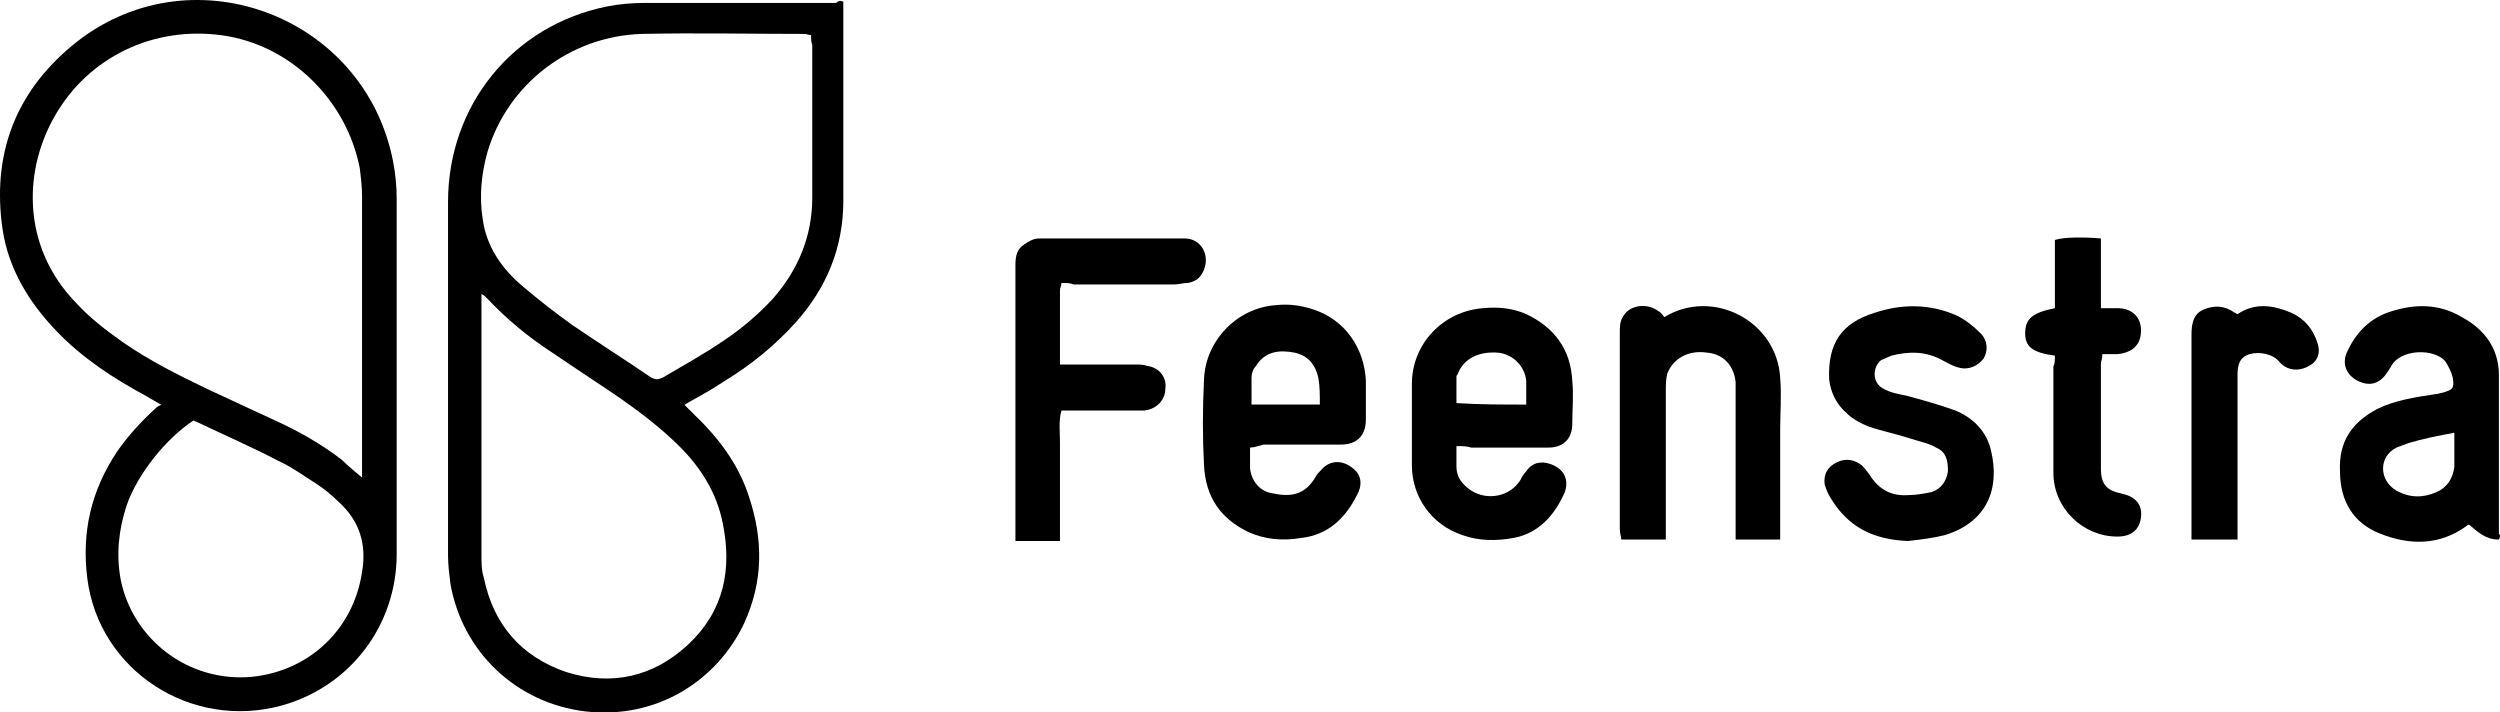
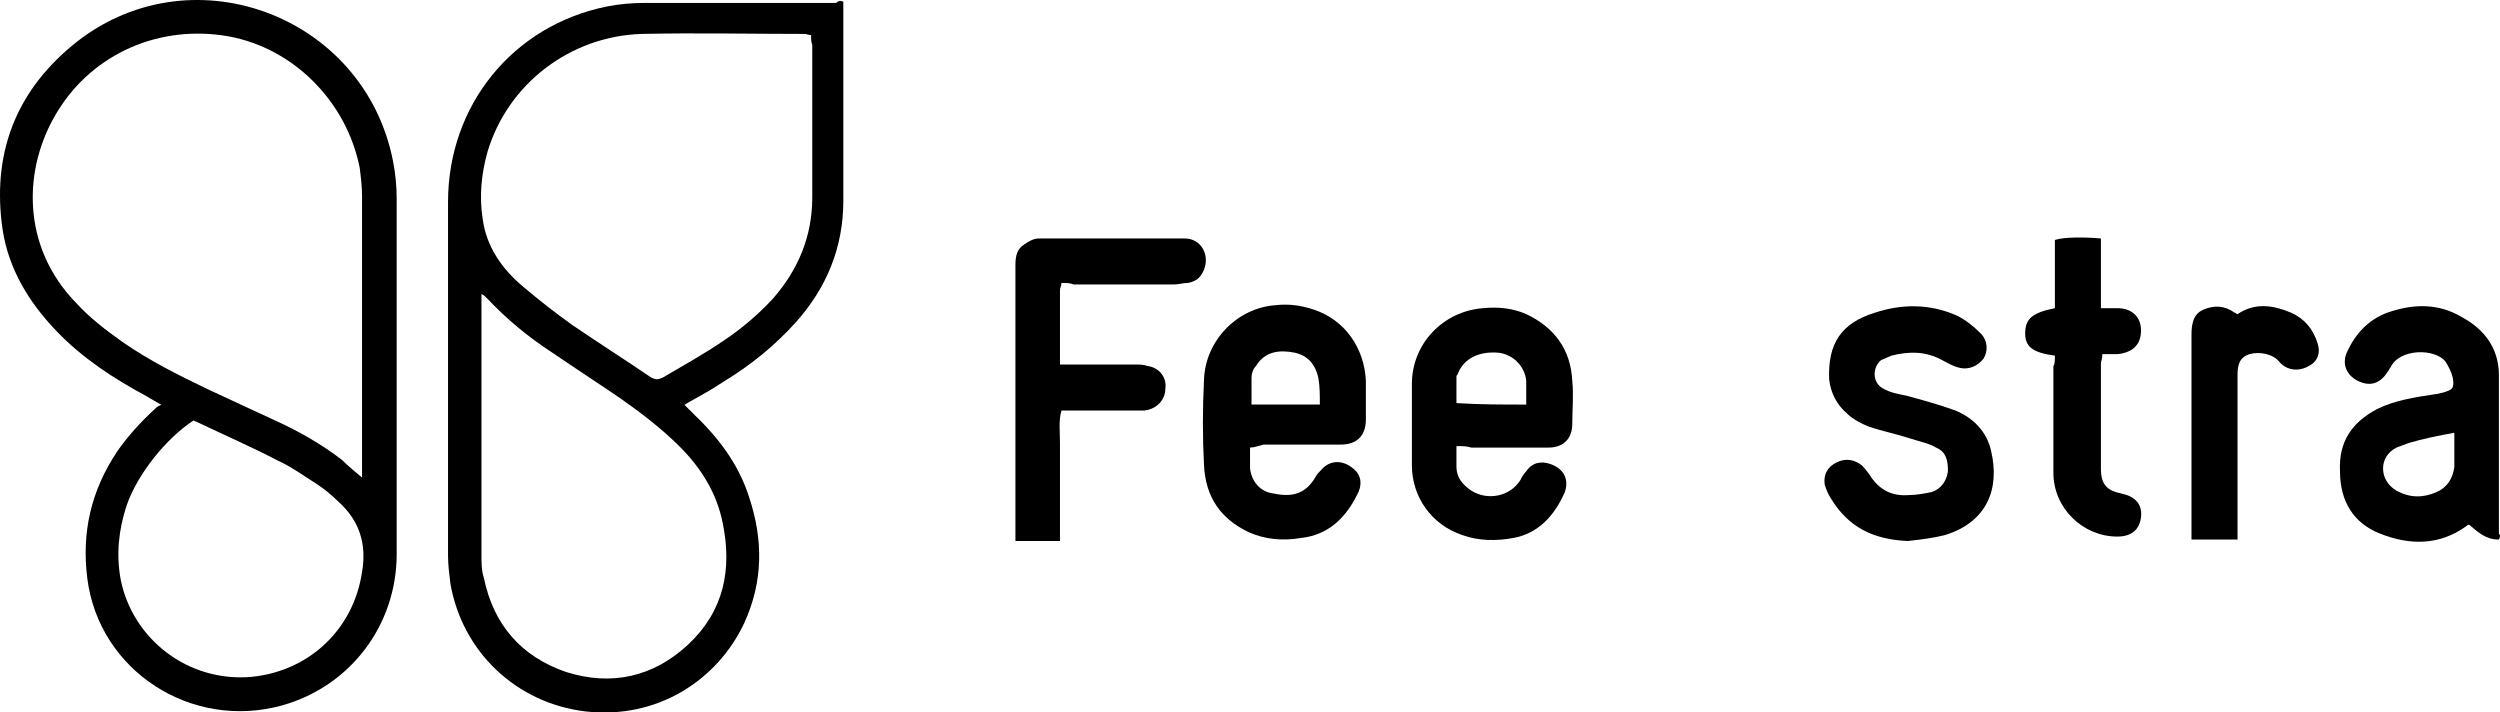
<svg xmlns="http://www.w3.org/2000/svg" width="1000" height="285" viewBox="0 0 1000 285" fill="none">
  <path d="M999.554 215.821C994.208 215.821 991.239 212.855 987.675 209.888C987.081 209.888 986.487 210.482 986.487 210.482C975.795 218.194 963.916 218.194 952.036 213.448C941.345 209.295 935.999 200.396 935.999 188.532C935.405 176.667 940.751 168.955 950.848 163.615C957.976 160.056 966.292 158.869 974.013 157.683C975.201 157.683 976.389 157.09 976.983 157.09C981.141 155.903 981.735 155.31 981.141 151.157C980.547 148.784 979.359 146.411 978.171 144.632C974.013 139.292 959.758 139.292 956.194 147.005C955.6 147.598 955.6 148.191 955.006 148.784C952.036 153.53 947.878 154.717 943.127 152.344C938.375 149.971 936.593 145.225 938.969 140.479C942.533 132.767 948.472 126.834 956.788 124.461C966.292 121.495 975.795 121.495 984.705 126.834C993.614 131.58 999.554 139.292 999.554 149.971C999.554 171.327 999.554 192.091 999.554 213.448C1000.15 214.041 1000.15 214.634 999.554 215.821ZM981.735 173.107C975.201 174.294 969.261 175.48 963.322 177.26C961.54 177.853 960.352 178.446 958.57 179.04C951.442 182.599 951.442 192.091 958.57 196.244C963.916 199.21 969.261 199.21 974.607 196.837C978.765 195.057 981.141 191.498 981.735 186.752C981.735 182.599 981.735 177.853 981.735 173.107Z" fill="#9CA3AF" style="fill:#9CA3AF;fill:color(display-p3 0.612 0.639 0.686);fill-opacity:1;" />
  <path d="M500.019 179.027C500.019 181.994 500.019 184.96 500.019 187.333C500.613 192.672 504.177 196.825 509.523 197.418C517.839 199.198 522.59 196.825 526.154 190.892C526.748 189.706 527.342 189.112 528.53 187.926C531.5 184.367 536.252 183.773 540.41 186.739C543.973 189.112 545.161 192.672 543.379 196.825C538.628 206.91 531.5 214.029 520.214 215.215C513.087 216.402 505.959 215.808 499.425 212.842C488.14 207.503 482.2 198.604 481.606 186.146C481.012 174.875 481.012 163.603 481.606 151.738C482.2 136.314 494.674 123.262 510.117 122.076C515.463 121.483 520.214 122.076 525.56 123.856C538.034 128.008 545.755 139.28 546.349 152.331C546.349 157.671 546.349 162.417 546.349 167.756C546.349 174.281 542.785 177.841 536.252 177.841C526.154 177.841 515.463 177.841 505.365 177.841C502.989 178.434 501.801 179.027 500.019 179.027ZM527.936 161.823C527.936 157.671 527.936 154.704 527.342 151.145C526.154 145.806 523.184 142.246 517.839 141.06C511.899 139.873 505.959 140.467 502.395 146.399C501.207 147.585 500.613 149.365 500.613 151.145C500.613 154.704 500.613 158.264 500.613 161.823C502.395 161.823 503.583 161.823 504.771 161.823C511.899 161.823 519.62 161.823 527.936 161.823Z" fill="#9CA3AF" style="fill:#9CA3AF;fill:color(display-p3 0.612 0.639 0.686);fill-opacity:1;" />
  <path d="M582.58 178.442C582.58 181.408 582.58 183.781 582.58 186.748C582.58 190.9 584.955 193.867 588.519 196.24C595.053 200.392 603.963 198.612 608.12 192.087C608.714 190.9 609.308 189.714 610.496 188.527C612.872 184.968 616.436 184.375 620 185.561C625.346 187.341 627.722 191.494 625.94 196.833C621.782 206.325 615.248 213.444 605.151 215.223C598.617 216.41 591.489 216.41 584.955 214.037C572.482 209.884 564.76 198.612 564.76 186.154C564.76 175.476 564.76 164.204 564.76 153.526C564.76 137.508 577.234 124.457 593.271 123.271C599.211 122.677 605.151 123.271 610.496 125.644C621.782 130.983 628.316 139.881 628.91 152.34C629.504 158.272 628.91 163.611 628.91 169.544C628.91 175.476 625.346 179.035 619.406 179.035C609.308 179.035 598.617 179.035 588.519 179.035C586.737 178.442 584.955 178.442 582.58 178.442ZM610.496 161.831C610.496 158.272 610.496 155.306 610.496 152.34C609.902 146.407 605.151 141.661 599.211 141.068C591.489 140.475 585.549 143.441 583.174 149.373C583.174 149.967 582.58 149.967 582.58 150.56C582.58 154.119 582.58 157.679 582.58 161.238C592.083 161.831 600.993 161.831 610.496 161.831Z" fill="#9CA3AF" style="fill:#9CA3AF;fill:color(display-p3 0.612 0.639 0.686);fill-opacity:1;" />
  <path d="M424.583 113.182C424.583 114.369 423.989 114.962 423.989 116.148C423.989 125.64 423.989 135.725 423.989 145.81C425.771 145.81 426.959 145.81 428.74 145.81C437.056 145.81 445.966 145.81 454.281 145.81C456.063 145.81 457.251 145.81 459.033 146.404C463.785 146.997 466.755 151.15 466.161 155.302C466.161 160.048 462.597 163.608 457.845 164.201C452.499 164.201 447.154 164.201 441.214 164.201C435.868 164.201 430.522 164.201 424.583 164.201C423.395 168.354 423.989 172.506 423.989 177.252C423.989 181.405 423.989 186.151 423.989 190.304C423.989 194.456 423.989 198.609 423.989 203.355C423.989 207.508 423.989 211.66 423.989 216.406C418.049 216.406 412.109 216.406 406.169 216.406C406.169 214.627 406.169 213.44 406.169 212.254C406.169 176.659 406.169 141.658 406.169 106.063C406.169 102.504 406.763 99.537 409.733 97.758C411.515 96.571 413.297 95.385 415.673 95.385C435.274 95.385 454.281 95.385 473.882 95.385C480.416 95.385 483.98 101.91 481.604 107.843C480.416 110.809 478.634 112.589 475.07 113.182C473.288 113.182 471.507 113.775 469.725 113.775C456.063 113.775 442.996 113.775 429.334 113.775C428.146 113.182 426.365 113.182 424.583 113.182Z" fill="#9CA3AF" style="fill:#9CA3AF;fill:color(display-p3 0.612 0.639 0.686);fill-opacity:1;" />
-   <path d="M712.068 215.818C705.534 215.818 700.188 215.818 694.249 215.818C694.249 214.038 694.249 212.258 694.249 211.072C694.249 193.275 694.249 175.477 694.249 157.68C694.249 155.9 694.249 154.714 694.249 152.934C693.655 146.408 689.497 141.662 682.963 141.069C675.241 139.883 669.302 143.442 666.926 149.375C666.332 151.748 666.332 154.12 666.332 156.493C666.332 174.291 666.332 192.681 666.332 210.479C666.332 212.258 666.332 214.038 666.332 215.818C660.392 215.818 654.452 215.818 648.513 215.818C648.513 214.631 647.919 213.445 647.919 211.665C647.919 185.562 647.919 159.46 647.919 133.357C647.919 130.984 647.919 128.611 649.107 126.831C651.482 122.085 658.61 120.899 663.362 124.458C664.55 125.052 665.144 126.238 665.738 126.831C685.339 114.966 710.88 128.611 712.068 151.154C712.662 158.273 712.068 165.392 712.068 171.918C712.068 184.376 712.068 197.427 712.068 209.885C712.068 212.258 712.068 213.445 712.068 215.818Z" fill="#9CA3AF" style="fill:#9CA3AF;fill:color(display-p3 0.612 0.639 0.686);fill-opacity:1;" />
  <path d="M763.144 216.404C749.483 215.811 739.385 211.065 732.258 199.2C731.07 197.421 730.476 195.641 729.882 193.861C729.288 189.709 731.07 186.742 734.634 184.963C738.197 183.183 741.761 183.776 744.731 186.149C746.513 187.929 747.701 189.709 748.889 191.488C752.453 196.234 757.205 198.607 763.738 198.014C766.708 198.014 769.678 197.421 772.648 196.827C776.212 195.641 778.588 192.675 779.182 188.522C779.182 184.369 778.588 180.81 774.43 179.03C771.46 177.25 767.896 176.657 764.332 175.471C758.986 173.691 753.047 172.504 747.701 170.725C744.731 169.538 741.167 167.759 738.791 165.386C734.634 161.826 732.258 157.08 731.664 151.741C731.07 137.503 736.415 129.198 750.077 125.045C760.768 121.486 772.054 121.486 782.745 126.232C786.309 128.011 789.279 130.384 792.249 133.35C795.219 136.317 795.219 140.469 793.437 143.436C791.061 146.402 787.497 148.182 783.339 146.995C780.963 146.402 779.182 145.215 776.806 144.029C770.272 140.469 763.738 140.469 756.611 142.249C755.423 142.842 753.641 143.436 752.453 144.029C748.889 146.995 748.889 152.927 753.047 155.3C756.017 157.08 759.58 157.673 762.55 158.267C769.084 160.046 775.618 161.826 782.151 164.199C789.279 167.165 794.625 172.504 796.407 180.217C799.971 195.048 795.219 208.692 777.994 214.032C773.242 215.218 768.49 215.811 763.144 216.404Z" fill="#9CA3AF" style="fill:#9CA3AF;fill:color(display-p3 0.612 0.639 0.686);fill-opacity:1;" />
  <path d="M821.954 142.254C813.044 141.067 810.075 138.694 810.075 133.355C810.075 127.423 813.044 125.05 821.954 123.27C821.954 114.371 821.954 105.473 821.954 95.981C825.518 94.794 833.834 94.794 840.367 95.388C840.367 104.286 840.367 113.778 840.367 123.27C842.743 123.27 844.525 123.27 846.901 123.27C852.841 123.27 856.405 126.83 856.405 132.169C856.405 138.101 852.841 141.067 846.901 141.661C845.119 141.661 843.337 141.661 840.961 141.661C840.961 143.44 840.367 144.627 840.367 145.22C840.367 159.458 840.367 173.696 840.367 187.34C840.367 193.866 842.743 196.239 848.683 197.426C854.029 198.612 856.999 201.578 856.405 206.917C855.811 211.663 852.841 214.63 846.901 214.63C833.24 214.63 821.36 203.358 821.36 189.12C821.36 174.882 821.36 160.644 821.36 146.407C821.954 145.813 821.954 144.034 821.954 142.254Z" fill="#9CA3AF" style="fill:#9CA3AF;fill:color(display-p3 0.612 0.639 0.686);fill-opacity:1;" />
  <path d="M895.011 215.821C888.478 215.821 883.132 215.821 876.598 215.821C876.598 214.041 876.598 212.855 876.598 211.075C876.598 185.566 876.598 159.463 876.598 133.953C876.598 129.801 877.192 125.648 881.35 123.868C885.508 122.089 889.665 122.089 893.823 125.055C894.417 125.055 894.417 125.648 895.011 125.648C902.139 120.902 909.267 122.089 916.394 125.055C921.74 127.428 925.304 131.58 927.086 137.513C928.274 141.072 927.086 144.632 923.522 146.412C919.364 148.784 914.612 148.191 911.642 144.632C909.267 141.666 903.921 140.479 899.763 141.666C896.199 142.852 895.011 145.225 895.011 149.971C895.011 170.141 895.011 190.312 895.011 210.482C895.011 212.262 895.011 213.448 895.011 215.821Z" fill="#9CA3AF" style="fill:#9CA3AF;fill:color(display-p3 0.612 0.639 0.686);fill-opacity:1;" />
  <path d="M337.328 0.688C337.328 2.12 337.328 3.074 337.328 4.505C337.328 29.792 337.328 55.078 337.328 80.365C337.328 98.972 330.641 115.193 318.221 129.029C309.622 138.571 300.068 146.205 289.082 152.885C284.782 155.747 280.483 158.133 276.184 160.518C275.228 160.995 274.751 161.472 273.795 161.95C275.228 163.381 276.184 164.335 277.139 165.289C287.171 174.831 295.292 185.328 299.591 198.687C305.323 215.862 305.323 232.561 297.68 249.26C287.171 271.683 263.286 287.905 234.147 284.565C206.441 281.226 184.945 260.71 180.168 233.515C179.69 229.698 179.213 225.881 179.213 222.065C179.213 174.831 179.213 128.075 179.213 80.842C179.213 42.196 205.008 10.23 242.745 2.597C247.522 1.643 252.777 1.165 258.032 1.165C283.349 1.165 309.145 1.165 334.462 1.165C335.418 0.211 336.373 0.211 337.328 0.688ZM324.431 14.047C323.475 14.047 322.52 13.57 322.042 13.57C300.068 13.57 278.572 13.093 256.599 13.57C227.937 14.524 203.097 33.609 194.976 60.803C192.588 69.391 191.632 78.456 193.066 87.521C194.499 98.495 200.709 107.56 209.307 114.716C215.517 119.964 222.205 125.213 228.892 129.984C239.402 137.14 249.911 143.82 260.42 150.976C262.331 151.93 263.286 151.93 265.197 150.976C273.318 146.205 281.916 141.434 289.559 136.186C296.725 131.415 303.412 125.69 309.145 119.487C319.176 108.037 324.908 94.678 324.908 78.933C324.908 58.418 324.908 37.903 324.908 17.864C324.431 16.91 324.431 15.479 324.431 14.047ZM192.588 117.579C192.588 119.01 192.588 119.964 192.588 121.396C192.588 154.793 192.588 188.667 192.588 222.065C192.588 224.927 192.588 228.267 193.543 231.13C197.365 249.737 208.352 262.618 226.504 268.821C244.656 274.546 261.375 270.729 275.229 257.847C289.559 244.489 292.903 227.79 289.082 209.183C286.693 197.255 280.483 187.236 271.885 178.648C264.719 171.492 256.599 165.289 248.478 159.564C239.402 153.362 229.848 147.159 220.772 140.957C211.218 134.755 202.619 127.598 194.976 119.487C194.021 118.533 193.543 118.056 192.588 117.579Z" fill="#9CA3AF" style="fill:#9CA3AF;fill:color(display-p3 0.612 0.639 0.686);fill-opacity:1;" />
  <path d="M64.567 161.943C62.179 160.511 60.268 159.557 58.835 158.603C45.46 151.446 33.04 143.336 22.531 132.362C11.544 120.912 3.423 107.553 1.034 91.808C-3.265 62.228 5.811 37.419 28.741 18.334C75.077 -20.311 145.775 5.452 157.24 64.613C158.195 69.384 158.673 74.633 158.673 79.404C158.673 126.637 158.673 174.347 158.673 221.581C158.673 250.207 140.043 274.539 112.814 282.173C76.51 292.192 39.727 268.337 34.95 231.6C32.562 212.993 36.384 196.294 46.893 180.55C51.192 174.347 56.447 168.622 62.179 163.374C62.657 162.897 63.134 162.42 64.567 161.943ZM144.82 191.046C144.82 189.615 144.82 188.66 144.82 187.706C144.82 151.446 144.82 114.709 144.82 78.449C144.82 74.633 144.342 70.816 143.864 66.999C138.61 40.758 117.591 19.288 91.318 14.518C64.09 9.746 37.339 21.197 23.008 44.575C9.155 66.999 8.2 98.488 30.651 121.389C35.906 127.114 42.116 131.885 48.804 136.656C59.791 144.29 71.255 150.015 83.197 155.74C92.273 160.034 100.872 163.851 109.948 168.145C119.502 172.439 128.578 177.687 136.699 183.889C139.087 186.275 141.476 188.183 144.82 191.046ZM77.465 168.145C66.478 175.302 55.014 189.615 50.714 202.019C47.37 212.039 46.415 222.058 48.326 232.077C53.103 255.455 75.077 273.108 100.872 270.722C123.801 268.337 141.476 251.638 144.82 228.737C146.73 217.764 143.864 208.222 135.266 200.588C132.877 198.203 130.011 195.817 127.145 193.909C121.89 190.569 116.636 186.752 111.381 184.366C100.394 178.641 89.407 173.87 78.421 168.622C77.943 168.622 77.465 168.145 77.465 168.145Z" fill="#9CA3AF" style="fill:#9CA3AF;fill:color(display-p3 0.612 0.639 0.686);fill-opacity:1;" />
</svg>